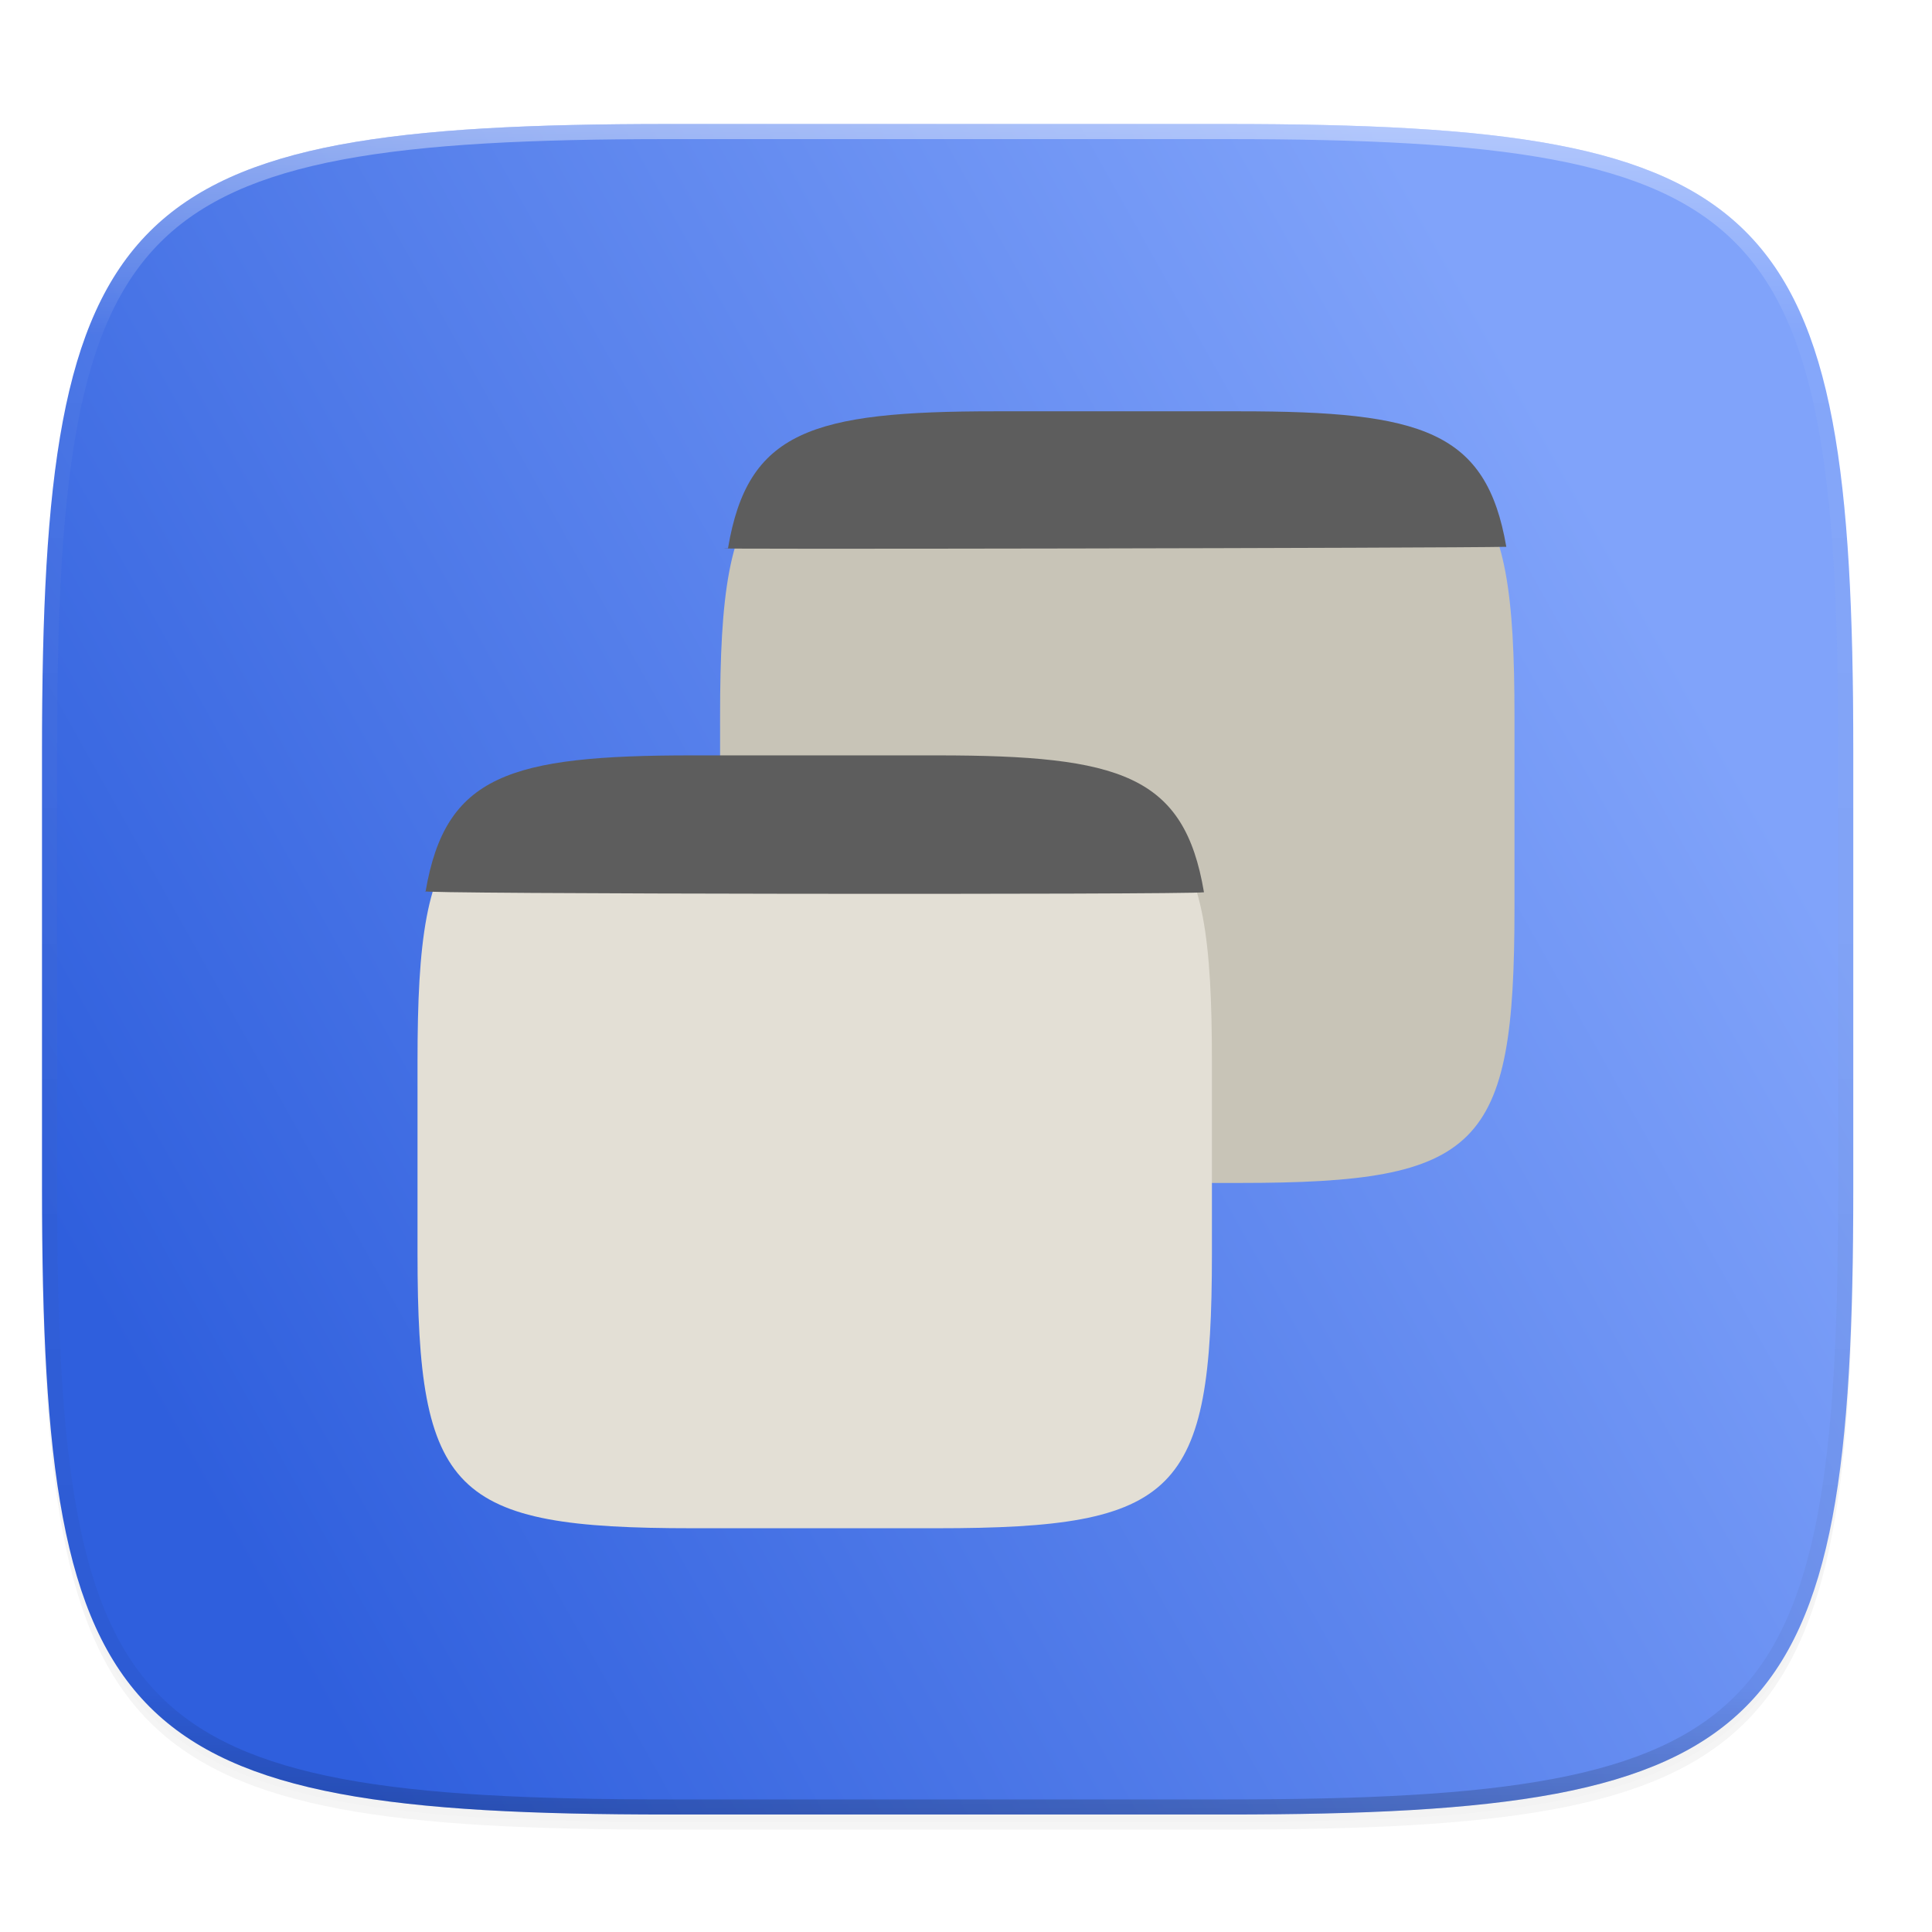
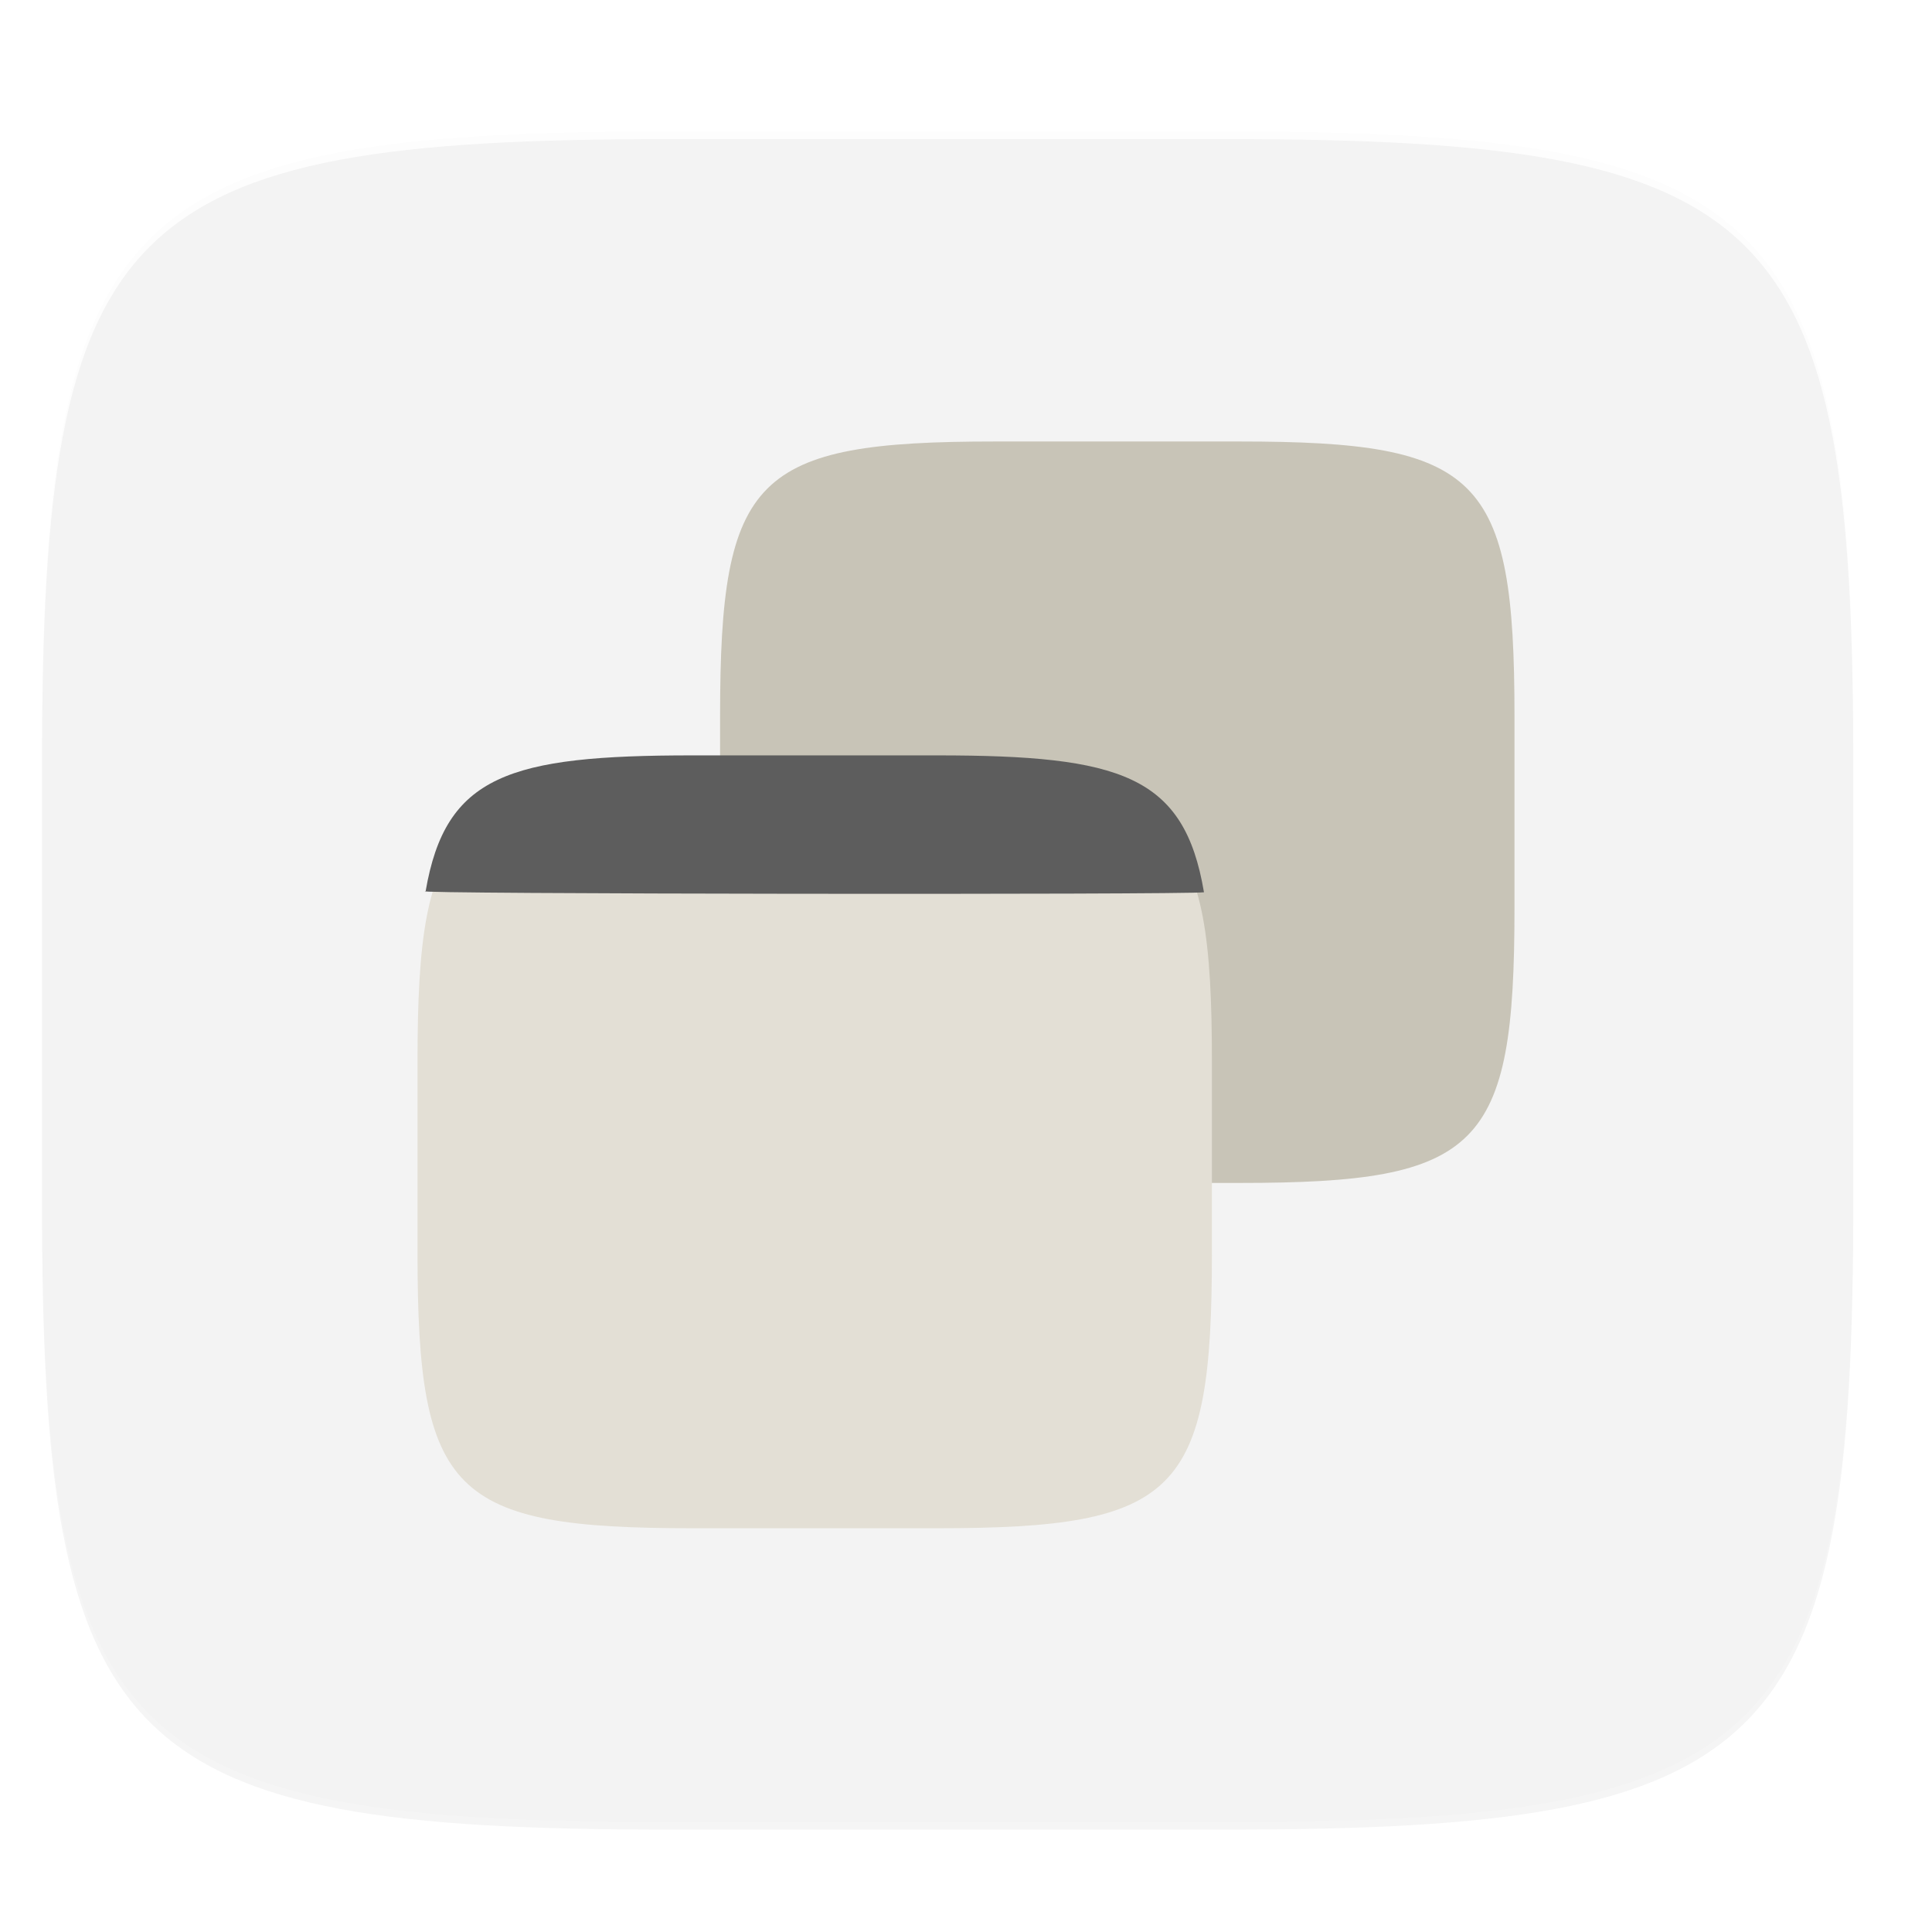
<svg xmlns="http://www.w3.org/2000/svg" xmlns:xlink="http://www.w3.org/1999/xlink" width="256" height="256" version="1.0" style="enable-background:new">
  <defs>
    <linearGradient id="linearGradient1016">
      <stop style="stop-color:#2f5fdd" offset="0" />
      <stop style="stop-color:#80a3fa" offset="1" />
    </linearGradient>
    <filter style="color-interpolation-filters:sRGB" id="filter925" width="1.046" height="1.05" x="-.02" y="-.03">
      <feGaussianBlur stdDeviation="2.32" />
    </filter>
    <filter style="color-interpolation-filters:sRGB" id="filter931" width="1.023" height="1.025" x="-.01" y="-.01">
      <feGaussianBlur stdDeviation="1.16" />
    </filter>
    <linearGradient id="linearGradient1108" x1="296" x2="296" y1="-212" y2="236" gradientUnits="userSpaceOnUse" xlink:href="#linearGradient1013" />
    <linearGradient id="linearGradient1013">
      <stop offset="0" style="stop-color:#ffffff" />
      <stop style="stop-color:#ffffff;stop-opacity:0.098" offset=".125" />
      <stop style="stop-color:#000000;stop-opacity:0.098" offset=".925" />
      <stop offset="1" style="stop-color:#000000;stop-opacity:0.498" />
    </linearGradient>
    <clipPath id="clipPath1082-3" clipPathUnits="userSpaceOnUse">
      <path d="M 361.938,-212 C 507.235,-212 528,-191.287 528,-46.125 V 70.125 C 528,215.286 507.235,236 361.938,236 H 214.062 C 68.765,236 48,215.286 48,70.125 V -46.125 C 48,-191.287 68.765,-212 214.062,-212 Z" style="fill:#8c59d9" />
    </clipPath>
    <filter id="vMOcoZ1WFngjW62eJoaZUv3ED9GJ1pvr" width="4" height="4" x="-2" y="-2" color-interpolation-filters="sRGB" filterUnits="objectBoundingBox">
      <feGaussianBlur in="SourceGraphic" stdDeviation="4.294" />
      <feOffset dx="0" dy="4" result="pf_100_offsetBlur" />
      <feFlood flood-opacity=".4" />
      <feComposite in2="pf_100_offsetBlur" operator="in" result="pf_100_dropShadow" />
      <feBlend in="SourceGraphic" in2="pf_100_dropShadow" mode="normal" />
    </filter>
    <linearGradient id="_lgradient_15" x1=".544" x2=".538" y1=".998" y2=".185" gradientTransform="matrix(105.264,0,0,98.246,95.413,54.5)" gradientUnits="userSpaceOnUse">
      <stop offset="0%" style="stop-color:#a2a2a2" />
      <stop offset="100%" style="stop-color:#dfdfdf" />
    </linearGradient>
    <linearGradient id="_lgradient_16" x1=".492" x2=".493" y1="-.006" y2=".999" gradientTransform="matrix(103.672,0,0,18.212,95.92,54.5)" gradientUnits="userSpaceOnUse">
      <stop offset="0%" style="stop-color:#ff4500" />
      <stop offset="0%" style="stop-color:#6b7377" />
      <stop offset="100%" style="stop-color:#5a6367" />
    </linearGradient>
    <filter id="Br2zqZvr0cqMoDxP3Rh0bPnAwEmvWlO0" width="4" height="4" x="-2" y="-2" color-interpolation-filters="sRGB" filterUnits="objectBoundingBox">
      <feGaussianBlur in="SourceGraphic" stdDeviation="4.294" />
      <feOffset dx="0" dy="4" result="pf_100_offsetBlur" />
      <feFlood flood-opacity=".4" />
      <feComposite in2="pf_100_offsetBlur" operator="in" result="pf_100_dropShadow" />
      <feBlend in="SourceGraphic" in2="pf_100_dropShadow" mode="normal" />
    </filter>
    <linearGradient id="_lgradient_17" x1=".544" x2=".538" y1=".998" y2=".185" gradientTransform="matrix(105.264,0,0,98.246,55.323,100.254)" gradientUnits="userSpaceOnUse">
      <stop offset="0%" style="stop-color:#bbbbbb" />
      <stop offset="100%" style="stop-color:#eaeaea" />
    </linearGradient>
    <linearGradient id="_lgradient_18" x1=".492" x2=".493" y1="-.006" y2=".999" gradientTransform="matrix(103.246,0,0,18.347,56.288,100.092)" gradientUnits="userSpaceOnUse">
      <stop offset="0%" style="stop-color:#ff4500" />
      <stop offset="0%" style="stop-color:#6b7377" />
      <stop offset="100%" style="stop-color:#5a6367" />
    </linearGradient>
    <linearGradient id="linearGradient1018" x1="49.319" x2="245.568" y1="282.402" y2="172.432" gradientUnits="userSpaceOnUse" xlink:href="#linearGradient1016" />
  </defs>
  <g transform="translate(0,-44)">
    <g>
      <g>
        <path d="m 162.537,62.432 c 72.649,0 83.031,10.357 83.031,82.937 v 58.125 c 0,72.581 -10.383,82.938 -83.031,82.938 h -73.938 c -72.649,0 -83.031,-10.357 -83.031,-82.938 v -58.125 c 0,-72.581 10.383,-82.937 83.031,-82.937 z" style="opacity:0.2;filter:url(#filter925)" />
        <path style="opacity:0.1;filter:url(#filter931)" d="m 162.537,61.432 c 72.649,0 83.031,10.357 83.031,82.937 v 58.125 c 0,72.581 -10.383,82.938 -83.031,82.938 h -73.938 c -72.649,0 -83.031,-10.357 -83.031,-82.938 v -58.125 c 0,-72.581 10.383,-82.937 83.031,-82.937 z" />
      </g>
      <g>
-         <path style="fill:url(#linearGradient1018)" d="m 162.537,60.432 c 72.649,0 83.031,10.357 83.031,82.937 v 58.125 c 0,72.581 -10.383,82.938 -83.031,82.938 h -73.938 c -72.649,0 -83.031,-10.357 -83.031,-82.938 v -58.125 c 0,-72.581 10.383,-82.937 83.031,-82.937 z" />
-       </g>
+         </g>
      <g>
        <g transform="translate(5e-6,44)" style="isolation:isolate">
          <g>
            <g filter="url(#vMOcoZ1WFngjW62eJoaZUv3ED9GJ1pvr)">
              <path style="fill:#c8c4b7" d="m 164.26,54.5 c 31.864,0 36.417,4.542 36.417,36.376 v 25.494 c 0,31.834 -4.554,36.376 -36.417,36.376 h -32.429 c -31.864,0 -36.417,-4.543 -36.417,-36.376 v -25.494 c 0,-31.834 4.554,-36.376 36.417,-36.376 z" />
            </g>
-             <path style="fill:#5d5d5d" d="m 164.26,54.5 c 24.268,0 32.695,2.635 35.333,17.955 -7.373,0.172 -112.1,0.359 -103.127,0.192 2.601,-15.49 10.996,-18.147 35.366,-18.147 z" />
+             <path style="fill:#5d5d5d" d="m 164.26,54.5 z" />
          </g>
          <g>
            <g filter="url(#Br2zqZvr0cqMoDxP3Rh0bPnAwEmvWlO0)">
              <path style="fill:#e3dfd5" d="m 124.169,100.254 c 31.864,0 36.417,4.542 36.417,36.376 v 25.494 c 0,31.834 -4.554,36.376 -36.417,36.376 h -32.429 c -31.864,0 -36.417,-4.543 -36.417,-36.376 v -25.494 c 0,-31.834 4.554,-36.376 36.417,-36.376 z" />
            </g>
            <path style="fill:#5d5d5d" d="m 124.169,100.092 c 24.365,0 32.762,2.656 35.364,18.14 -2.435,0.341 -107.163,0.241 -103.132,-0.15 2.632,-15.351 11.053,-17.99 35.339,-17.99 z" />
          </g>
        </g>
      </g>
      <g>
-         <path d="m 361.938,-212 c 145.297,0 166.062,20.713 166.062,165.875 v 116.25 c 0,145.161 -20.765,165.875 -166.062,165.875 h -147.875 c -145.297,0 -166.062,-20.714 -166.062,-165.875 v -116.25 c 0,-145.162 20.765,-165.875 166.062,-165.875 z" clip-path="url(#clipPath1082-3)" transform="matrix(0.5,0,0,0.5,-18.432,166.432)" style="opacity:0.4;fill:none;stroke:url(#linearGradient1108);stroke-width:8;stroke-linecap:round;stroke-linejoin:round" />
-       </g>
+         </g>
    </g>
  </g>
</svg>